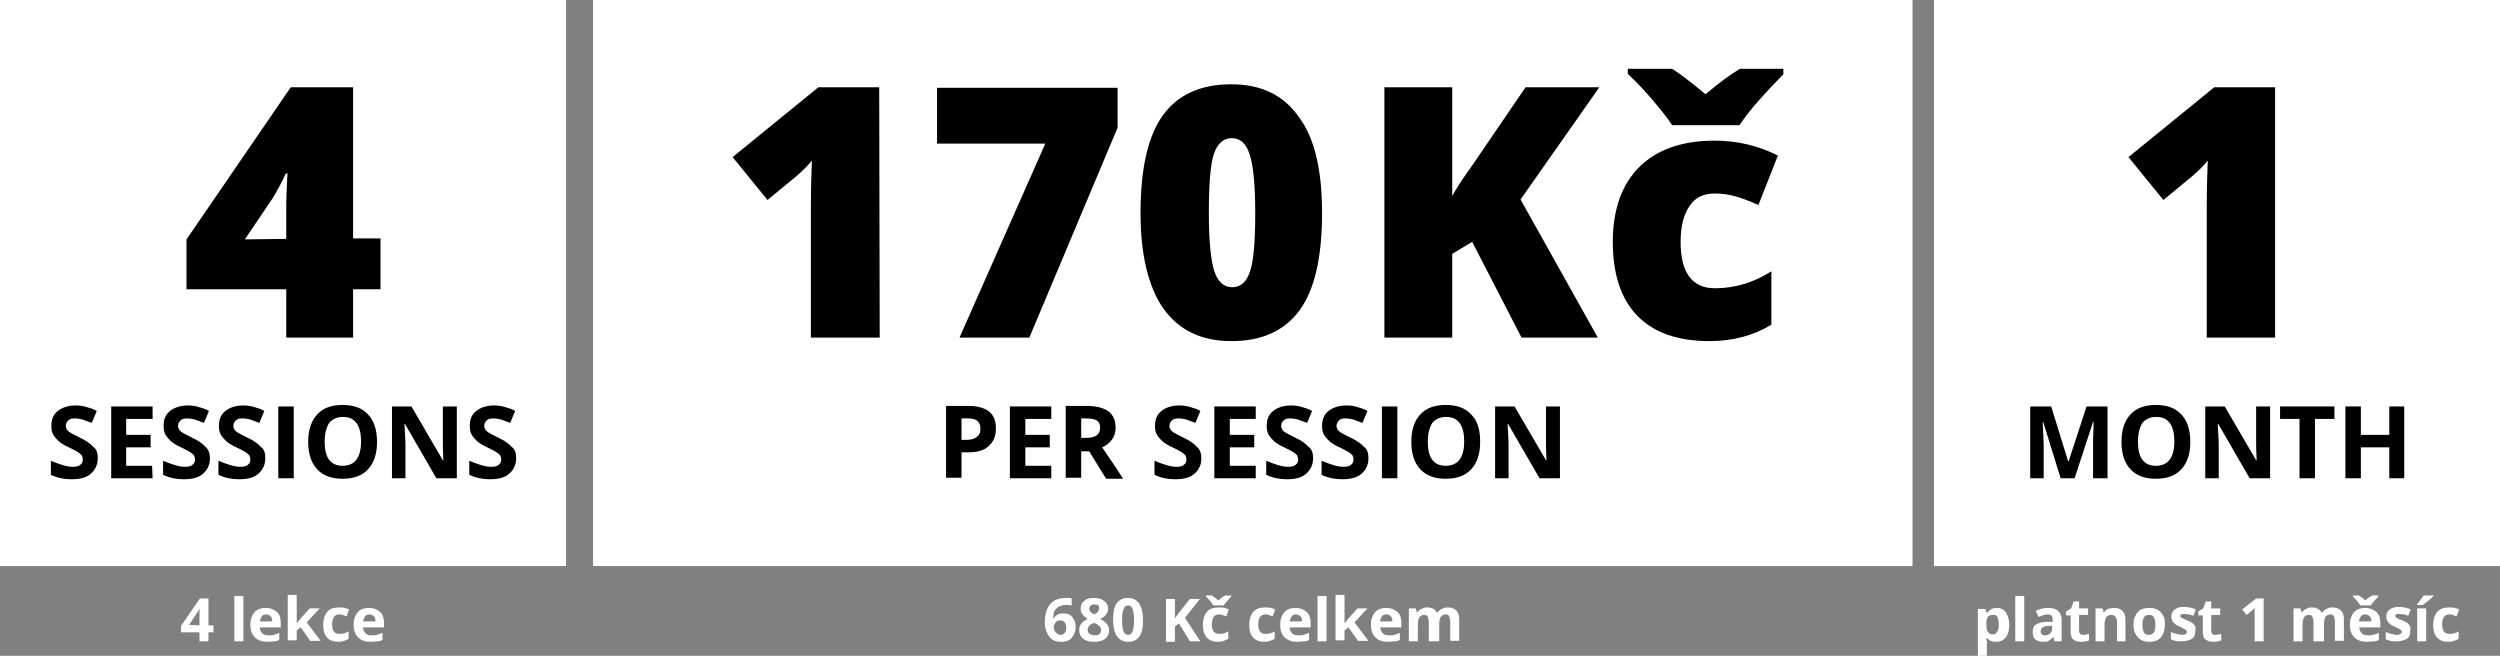
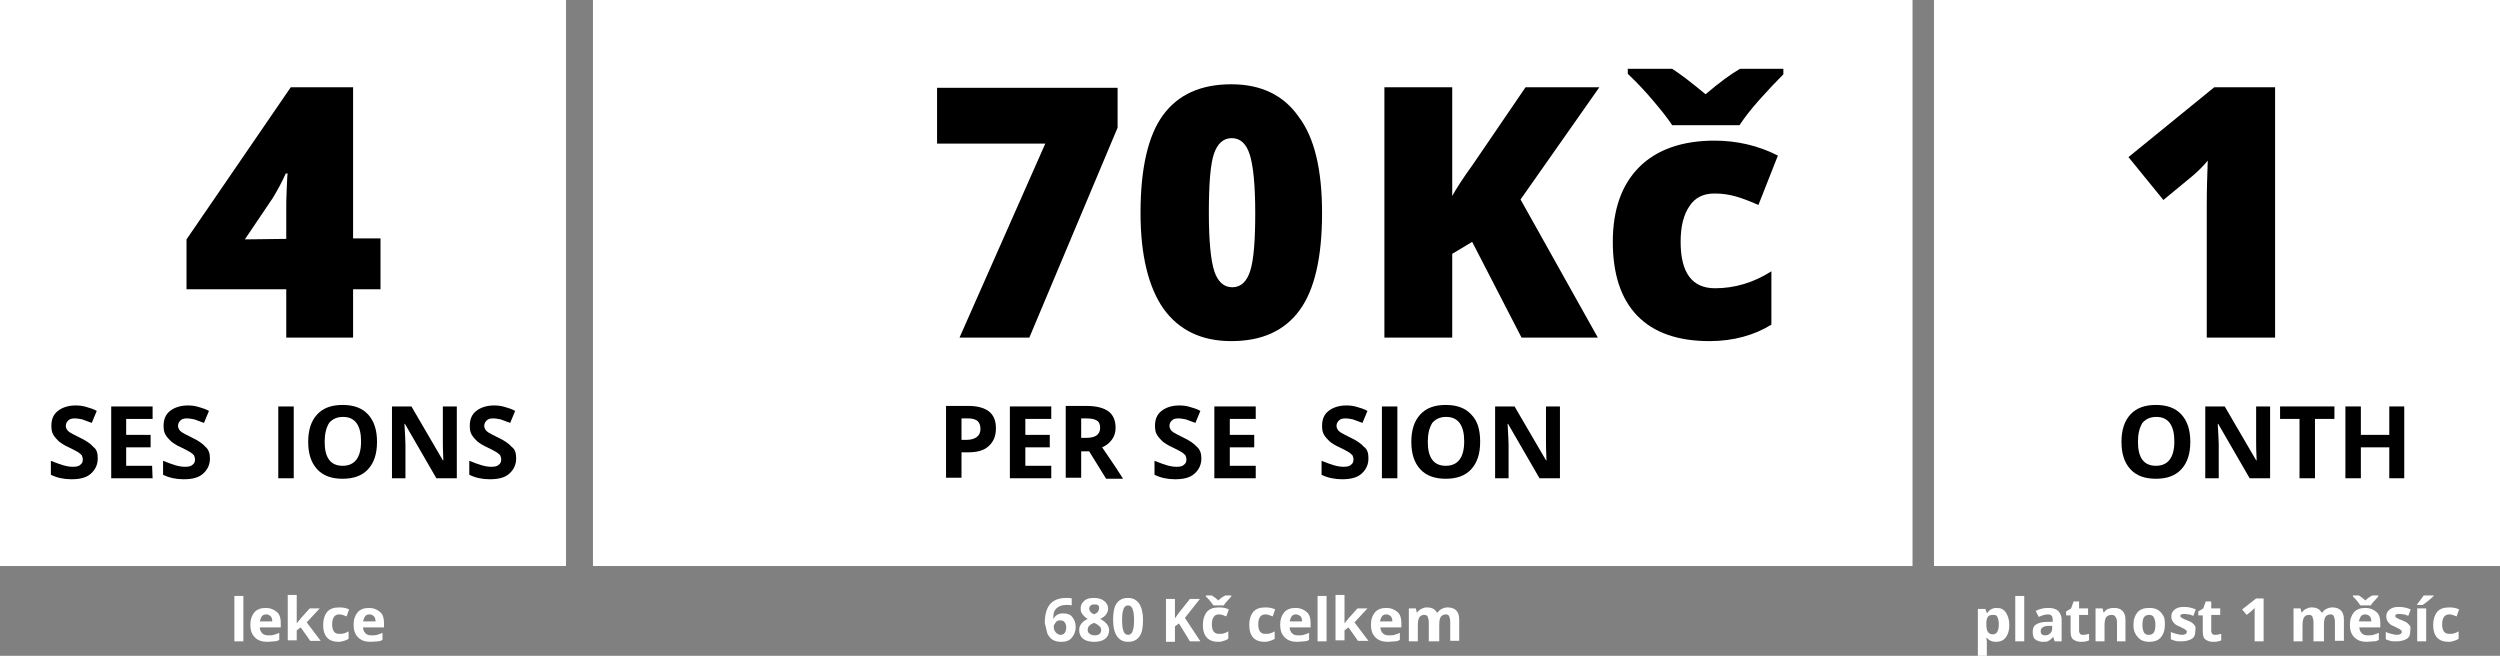
<svg xmlns="http://www.w3.org/2000/svg" version="1.1" id="Vrstva_1" x="0px" y="0px" viewBox="0 0 501.3 131.5" style="enable-background:new 0 0 501.3 131.5;" xml:space="preserve">
  <rect x="0" y="0" width="501.3" height="131.5" fill="#808080" stroke="none" />
  <style type="text/css">
	.st0{fill:#FFFFFF;}
</style>
  <g>
    <rect class="st0" width="113.5" height="113.5" />
    <rect x="118.9" class="st0" width="264.6" height="113.5" />
    <g>
      <path d="M76.3,58h-5.5v9.7H57.4V58h-20V48l20.9-30.5h12.5v30.3h5.5V58z M57.4,47.9v-5.8c0-1.1,0-2.6,0.1-4.4    c0.1-1.9,0.1-2.8,0.2-2.9h-0.4c-0.8,1.8-1.7,3.4-2.6,4.9L49.1,48L57.4,47.9L57.4,47.9z" />
    </g>
    <g>
      <path d="M19.6,91.9c0,1.3-0.5,2.3-1.4,3.1s-2.2,1.1-3.9,1.1c-1.5,0-2.9-0.3-4.1-0.9v-2.8c1,0.4,1.8,0.7,2.5,0.9s1.3,0.3,1.9,0.3    c0.7,0,1.2-0.1,1.5-0.4c0.4-0.3,0.5-0.6,0.5-1.1c0-0.3-0.1-0.5-0.2-0.8c-0.2-0.2-0.4-0.4-0.7-0.6c-0.3-0.2-0.9-0.5-1.9-1    c-0.9-0.4-1.5-0.8-2-1.2c-0.4-0.4-0.8-0.8-1.1-1.3s-0.4-1.1-0.4-1.8c0-1.3,0.4-2.3,1.3-3c0.9-0.7,2.1-1.1,3.6-1.1    c0.7,0,1.5,0.1,2.1,0.3c0.7,0.2,1.4,0.4,2.1,0.8l-1,2.4c-0.8-0.3-1.4-0.5-1.9-0.7c-0.5-0.1-1-0.2-1.5-0.2c-0.6,0-1,0.1-1.3,0.4    c-0.3,0.3-0.5,0.6-0.5,1.1c0,0.3,0.1,0.5,0.2,0.7c0.1,0.2,0.3,0.4,0.6,0.6s0.9,0.5,1.9,1c1.3,0.6,2.3,1.3,2.8,1.9    C19.4,90.1,19.6,90.9,19.6,91.9z" />
      <path d="M30.6,95.9h-8.3V81.5h8.3V84h-5.3v3.2h4.9v2.5h-4.9v3.7h5.2L30.6,95.9L30.6,95.9z" />
      <path d="M42.1,91.9c0,1.3-0.5,2.3-1.4,3.1s-2.2,1.1-3.9,1.1c-1.5,0-2.9-0.3-4.1-0.9v-2.8c1,0.4,1.8,0.7,2.5,0.9s1.3,0.3,1.9,0.3    c0.7,0,1.2-0.1,1.5-0.4c0.4-0.3,0.5-0.6,0.5-1.1c0-0.3-0.1-0.5-0.2-0.8c-0.2-0.2-0.4-0.4-0.7-0.6c-0.3-0.2-0.9-0.5-1.9-1    c-0.9-0.4-1.5-0.8-2-1.2c-0.4-0.4-0.8-0.8-1.1-1.3s-0.4-1.1-0.4-1.8c0-1.3,0.4-2.3,1.3-3c0.9-0.7,2.1-1.1,3.6-1.1    c0.7,0,1.5,0.1,2.1,0.3c0.7,0.2,1.4,0.4,2.1,0.8l-1,2.4c-0.8-0.3-1.4-0.5-1.9-0.7c-0.5-0.1-1-0.2-1.5-0.2c-0.6,0-1,0.1-1.3,0.4    c-0.3,0.3-0.5,0.6-0.5,1.1c0,0.3,0.1,0.5,0.2,0.7c0.1,0.2,0.3,0.4,0.6,0.6s0.9,0.5,1.9,1c1.3,0.6,2.3,1.3,2.8,1.9    C41.8,90.1,42.1,90.9,42.1,91.9z" />
-       <path d="M53.2,91.9c0,1.3-0.5,2.3-1.4,3.1s-2.2,1.1-3.9,1.1c-1.5,0-2.9-0.3-4.1-0.9v-2.8c1,0.4,1.8,0.7,2.5,0.9s1.3,0.3,1.9,0.3    c0.7,0,1.2-0.1,1.5-0.4c0.4-0.3,0.5-0.6,0.5-1.1c0-0.3-0.1-0.5-0.2-0.8c-0.2-0.2-0.4-0.4-0.7-0.6c-0.3-0.2-0.9-0.5-1.9-1    c-0.9-0.4-1.5-0.8-2-1.2c-0.4-0.4-0.8-0.8-1.1-1.3s-0.4-1.1-0.4-1.8c0-1.3,0.4-2.3,1.3-3c0.9-0.7,2.1-1.1,3.6-1.1    c0.7,0,1.5,0.1,2.1,0.3c0.7,0.2,1.4,0.4,2.1,0.8l-1,2.4c-0.8-0.3-1.4-0.5-1.9-0.7c-0.5-0.1-1-0.2-1.5-0.2c-0.6,0-1,0.1-1.3,0.4    c-0.3,0.3-0.5,0.6-0.5,1.1c0,0.3,0.1,0.5,0.2,0.7c0.1,0.2,0.3,0.4,0.6,0.6s0.9,0.5,1.9,1c1.3,0.6,2.3,1.3,2.8,1.9    C53,90.1,53.2,90.9,53.2,91.9z" />
      <path d="M55.8,95.9V81.5h3.1v14.4H55.8z" />
      <path d="M75.6,88.6c0,2.4-0.6,4.2-1.8,5.5S70.9,96,68.7,96s-3.9-0.6-5.1-1.9c-1.2-1.3-1.8-3.1-1.8-5.5s0.6-4.2,1.8-5.5    s2.9-1.9,5.1-1.9s3.9,0.6,5.1,1.9C75,84.4,75.6,86.2,75.6,88.6z M65.1,88.6c0,1.6,0.3,2.8,0.9,3.6c0.6,0.8,1.5,1.2,2.7,1.2    c2.4,0,3.7-1.6,3.7-4.9c0-3.2-1.2-4.9-3.6-4.9c-1.2,0-2.1,0.4-2.8,1.2C65.4,85.8,65.1,87,65.1,88.6z" />
      <path d="M91.4,95.9h-3.9L81.2,85h-0.1c0.1,1.9,0.2,3.3,0.2,4.1v6.8h-2.7V81.5h3.9l6.3,10.8h0.1c-0.1-1.9-0.1-3.2-0.1-4v-6.8h2.8    v14.4H91.4z" />
      <path d="M103.5,91.9c0,1.3-0.5,2.3-1.4,3.1s-2.2,1.1-3.9,1.1c-1.5,0-2.9-0.3-4.1-0.9v-2.8c1,0.4,1.8,0.7,2.5,0.9s1.3,0.3,1.9,0.3    c0.7,0,1.2-0.1,1.5-0.4c0.4-0.3,0.5-0.6,0.5-1.1c0-0.3-0.1-0.5-0.2-0.8c-0.2-0.2-0.4-0.4-0.7-0.6c-0.3-0.2-0.9-0.5-1.9-1    c-0.9-0.4-1.5-0.8-2-1.2c-0.4-0.4-0.8-0.8-1.1-1.3s-0.4-1.1-0.4-1.8c0-1.3,0.4-2.3,1.3-3c0.9-0.7,2.1-1.1,3.6-1.1    c0.7,0,1.5,0.1,2.1,0.3c0.7,0.2,1.4,0.4,2.1,0.8l-1,2.4c-0.8-0.3-1.4-0.5-1.9-0.7c-0.5-0.1-1-0.2-1.5-0.2c-0.6,0-1,0.1-1.3,0.4    c-0.3,0.3-0.5,0.6-0.5,1.1c0,0.3,0.1,0.5,0.2,0.7c0.1,0.2,0.3,0.4,0.6,0.6s0.9,0.5,1.9,1c1.3,0.6,2.3,1.3,2.8,1.9    C103.3,90.1,103.5,90.9,103.5,91.9z" />
    </g>
    <g>
-       <path class="st0" d="M42.8,126.8h-1v1.8H40v-1.8h-3.7v-1.3l3.8-5.5h1.7v5.4h1V126.8z M40,125.4v-1.5c0-0.2,0-0.6,0-1.1    s0-0.7,0-0.8l0,0c-0.1,0.3-0.3,0.6-0.5,0.9l-1.6,2.4L40,125.4L40,125.4z" />
      <path class="st0" d="M48.8,128.6H47v-9.1h1.8V128.6z" />
      <path class="st0" d="M53.6,128.7c-1.1,0-1.9-0.3-2.5-0.9s-0.9-1.4-0.9-2.5s0.3-1.9,0.8-2.5s1.3-0.9,2.3-0.9c0.9,0,1.6,0.3,2.2,0.8    s0.8,1.3,0.8,2.2v0.9h-4.2c0,0.5,0.2,0.9,0.5,1.2s0.7,0.4,1.2,0.4c0.4,0,0.8,0,1.1-0.1s0.7-0.2,1.1-0.4v1.4    c-0.3,0.2-0.6,0.3-1,0.3S54.2,128.7,53.6,128.7z M53.4,123.2c-0.4,0-0.7,0.1-0.9,0.4s-0.3,0.6-0.4,1h2.5c0-0.4-0.1-0.8-0.3-1    S53.8,123.2,53.4,123.2z" />
      <path class="st0" d="M59.5,125l0.8-1l1.8-2h2l-2.6,2.8l2.8,3.7h-2.1l-1.9-2.7l-0.8,0.6v2h-1.8v-9.1h1.8v4.1V125L59.5,125z" />
      <path class="st0" d="M67.9,128.7c-2,0-3.1-1.1-3.1-3.4c0-1.1,0.3-2,0.8-2.6s1.3-0.9,2.4-0.9c0.8,0,1.4,0.1,2,0.4l-0.5,1.4    c-0.3-0.1-0.5-0.2-0.8-0.3s-0.5-0.1-0.7-0.1c-0.9,0-1.4,0.7-1.4,2s0.5,1.9,1.4,1.9c0.3,0,0.7,0,1-0.1s0.6-0.2,0.9-0.4v1.5    c-0.3,0.2-0.6,0.3-0.9,0.4S68.3,128.7,67.9,128.7z" />
      <path class="st0" d="M74.3,128.7c-1.1,0-1.9-0.3-2.5-0.9s-0.9-1.4-0.9-2.5s0.3-1.9,0.8-2.5s1.3-0.9,2.3-0.9c0.9,0,1.6,0.3,2.2,0.8    s0.8,1.3,0.8,2.2v0.9h-4.2c0,0.5,0.2,0.9,0.5,1.2s0.7,0.4,1.2,0.4c0.4,0,0.8,0,1.1-0.1s0.7-0.2,1.1-0.4v1.4    c-0.3,0.2-0.6,0.3-1,0.3S74.9,128.7,74.3,128.7z M74.1,123.2c-0.4,0-0.7,0.1-0.9,0.4s-0.3,0.6-0.4,1h2.5c0-0.4-0.1-0.8-0.3-1    S74.5,123.2,74.1,123.2z" />
    </g>
    <g>
-       <path class="st0" d="M209.5,124.9c0-1.7,0.4-3,1.1-3.8s1.8-1.2,3.2-1.2c0.5,0,0.9,0,1.1,0.1v1.4c-0.3-0.1-0.7-0.1-1-0.1    c-0.6,0-1.1,0.1-1.5,0.3s-0.7,0.5-0.9,0.8s-0.3,0.9-0.3,1.6h0.1c0.4-0.7,1-1,1.9-1c0.8,0,1.4,0.2,1.8,0.7s0.7,1.1,0.7,2    s-0.3,1.6-0.8,2.2s-1.2,0.8-2.1,0.8c-0.6,0-1.2-0.1-1.7-0.4s-0.8-0.7-1.1-1.3S209.5,125.7,209.5,124.9z M212.6,127.3    c0.4,0,0.7-0.1,0.9-0.4s0.3-0.6,0.3-1.1c0-0.4-0.1-0.7-0.3-1s-0.5-0.4-0.9-0.4s-0.7,0.1-0.9,0.4s-0.4,0.5-0.4,0.8    c0,0.5,0.1,0.9,0.4,1.2S212.3,127.3,212.6,127.3z" />
+       <path class="st0" d="M209.5,124.9c0-1.7,0.4-3,1.1-3.8s1.8-1.2,3.2-1.2c0.5,0,0.9,0,1.1,0.1v1.4c-0.3-0.1-0.7-0.1-1-0.1    c-0.6,0-1.1,0.1-1.5,0.3s-0.7,0.5-0.9,0.8s-0.3,0.9-0.3,1.6h0.1c0.4-0.7,1-1,1.9-1c0.8,0,1.4,0.2,1.8,0.7s0.7,1.1,0.7,2    s-0.3,1.6-0.8,2.2s-1.2,0.8-2.1,0.8c-0.6,0-1.2-0.1-1.7-0.4s-0.8-0.7-1.1-1.3z M212.6,127.3    c0.4,0,0.7-0.1,0.9-0.4s0.3-0.6,0.3-1.1c0-0.4-0.1-0.7-0.3-1s-0.5-0.4-0.9-0.4s-0.7,0.1-0.9,0.4s-0.4,0.5-0.4,0.8    c0,0.5,0.1,0.9,0.4,1.2S212.3,127.3,212.6,127.3z" />
      <path class="st0" d="M219.4,119.9c0.8,0,1.5,0.2,2,0.6s0.8,0.9,0.8,1.5c0,0.4-0.1,0.8-0.4,1.2s-0.6,0.6-1.2,0.9    c0.6,0.3,1.1,0.7,1.4,1.1s0.4,0.8,0.4,1.2c0,0.7-0.3,1.3-0.8,1.7s-1.3,0.6-2.2,0.6s-1.7-0.2-2.2-0.6s-0.8-1-0.8-1.7    c0-0.5,0.1-0.9,0.4-1.3s0.7-0.7,1.3-1c-0.5-0.3-0.8-0.6-1.1-1s-0.3-0.7-0.3-1.2c0-0.6,0.3-1.1,0.8-1.5S218.6,119.9,219.4,119.9z     M218.1,126.3c0,0.3,0.1,0.6,0.4,0.8s0.6,0.3,1,0.3s0.8-0.1,1-0.3s0.3-0.4,0.3-0.8c0-0.3-0.1-0.5-0.3-0.7s-0.6-0.5-1.1-0.7    C218.5,125.2,218.1,125.7,218.1,126.3z M219.4,121.2c-0.3,0-0.6,0.1-0.7,0.2s-0.3,0.4-0.3,0.6c0,0.2,0.1,0.4,0.2,0.6    s0.4,0.4,0.8,0.6c0.4-0.2,0.7-0.4,0.8-0.6s0.2-0.4,0.2-0.7s-0.1-0.5-0.3-0.6S219.7,121.2,219.4,121.2z" />
      <path class="st0" d="M229.2,124.3c0,1.5-0.2,2.6-0.7,3.3s-1.2,1.1-2.3,1.1c-1,0-1.7-0.4-2.2-1.1s-0.8-1.8-0.8-3.3s0.2-2.6,0.7-3.3    s1.2-1.1,2.3-1.1c1,0,1.7,0.4,2.2,1.1S229.2,122.9,229.2,124.3z M225,124.3c0,1.1,0.1,1.8,0.3,2.3s0.5,0.7,0.9,0.7    s0.7-0.2,0.9-0.7s0.3-1.2,0.3-2.2c0-1.1-0.1-1.8-0.3-2.3s-0.5-0.7-0.9-0.7s-0.7,0.2-0.9,0.7S225,123.2,225,124.3z" />
      <path class="st0" d="M240.7,128.6h-2.1l-2.2-3.6l-0.8,0.6v3.1h-1.8v-8.6h1.8v3.9l0.7-1l2.3-2.9h2l-3,3.8L240.7,128.6z" />
      <path class="st0" d="M244.3,128.7c-2,0-3.1-1.1-3.1-3.4c0-1.1,0.3-2,0.8-2.6s1.3-0.9,2.4-0.9c0.8,0,1.4,0.1,2,0.4l-0.5,1.4    c-0.3-0.1-0.5-0.2-0.8-0.3s-0.5-0.1-0.7-0.1c-0.9,0-1.4,0.7-1.4,2s0.5,1.9,1.4,1.9c0.3,0,0.7,0,1-0.1s0.6-0.2,0.9-0.4v1.5    c-0.3,0.2-0.6,0.3-0.9,0.4S244.8,128.7,244.3,128.7z M246.9,119.4v0.2c-0.3,0.3-0.6,0.7-0.9,1s-0.5,0.6-0.6,0.8h-2.1    c-0.1-0.2-0.3-0.4-0.5-0.7s-0.5-0.6-1-1.1v-0.2h1.2c0.6,0.4,1,0.7,1.3,1c0.3-0.3,0.8-0.7,1.4-1H246.9z" />
      <path class="st0" d="M253.6,128.7c-2,0-3.1-1.1-3.1-3.4c0-1.1,0.3-2,0.8-2.6s1.3-0.9,2.4-0.9c0.8,0,1.4,0.1,2,0.4l-0.5,1.4    c-0.3-0.1-0.5-0.2-0.8-0.3s-0.5-0.1-0.7-0.1c-0.9,0-1.4,0.7-1.4,2s0.5,1.9,1.4,1.9c0.3,0,0.7,0,1-0.1s0.6-0.2,0.9-0.4v1.5    c-0.3,0.2-0.6,0.3-0.9,0.4S254.1,128.7,253.6,128.7z" />
      <path class="st0" d="M260.1,128.7c-1.1,0-1.9-0.3-2.5-0.9s-0.9-1.4-0.9-2.5s0.3-1.9,0.8-2.5s1.3-0.9,2.3-0.9    c0.9,0,1.6,0.3,2.2,0.8s0.8,1.3,0.8,2.2v0.9h-4.2c0,0.5,0.2,0.9,0.5,1.2s0.7,0.4,1.2,0.4c0.4,0,0.8,0,1.1-0.1s0.7-0.2,1.1-0.4v1.4    c-0.3,0.2-0.6,0.3-1,0.3S260.6,128.7,260.1,128.7z M259.9,123.2c-0.4,0-0.7,0.1-0.9,0.4s-0.3,0.6-0.4,1h2.5c0-0.4-0.1-0.8-0.3-1    S260.2,123.2,259.9,123.2z" />
      <path class="st0" d="M266,128.6h-1.8v-9.1h1.8V128.6z" />
      <path class="st0" d="M269.6,125l0.8-1l1.8-2h2l-2.6,2.8l2.8,3.7h-2.1l-1.9-2.7l-0.8,0.6v2h-1.8v-9.1h1.8v4.1V125L269.6,125z" />
      <path class="st0" d="M278.3,128.7c-1.1,0-1.9-0.3-2.5-0.9s-0.9-1.4-0.9-2.5s0.3-1.9,0.8-2.5s1.3-0.9,2.3-0.9    c0.9,0,1.6,0.3,2.2,0.8s0.8,1.3,0.8,2.2v0.9h-4.2c0,0.5,0.2,0.9,0.5,1.2s0.7,0.4,1.2,0.4c0.4,0,0.8,0,1.1-0.1s0.7-0.2,1.1-0.4v1.4    c-0.3,0.2-0.6,0.3-1,0.3S278.8,128.7,278.3,128.7z M278,123.2c-0.4,0-0.7,0.1-0.9,0.4s-0.3,0.6-0.4,1h2.5c0-0.4-0.1-0.8-0.3-1    S278.4,123.2,278,123.2z" />
      <path class="st0" d="M288.3,128.6h-1.8v-3.8c0-0.5-0.1-0.8-0.2-1.1s-0.4-0.4-0.7-0.4c-0.5,0-0.8,0.2-1,0.5s-0.3,0.9-0.3,1.7v3.1    h-1.8V122h1.4l0.2,0.8h0.1c0.2-0.3,0.4-0.5,0.8-0.7s0.7-0.3,1.1-0.3c1,0,1.6,0.3,2,1h0.2c0.2-0.3,0.4-0.5,0.8-0.7s0.7-0.3,1.2-0.3    c0.7,0,1.3,0.2,1.7,0.6s0.6,1,0.6,1.8v4.3h-1.8v-3.8c0-0.5-0.1-0.8-0.2-1.1s-0.4-0.4-0.7-0.4c-0.4,0-0.8,0.2-1,0.5    s-0.3,0.8-0.3,1.5v3.4H288.3z" />
    </g>
    <g>
      <path class="st0" d="M400.2,128.7c-0.8,0-1.4-0.3-1.8-0.8h-0.1c0.1,0.5,0.1,0.9,0.1,0.9v2.7h-1.8v-9.4h1.5l0.3,0.8h0.1    c0.4-0.6,1-1,1.9-1c0.8,0,1.4,0.3,1.8,0.9s0.7,1.4,0.7,2.5c0,0.7-0.1,1.3-0.3,1.8s-0.5,0.9-0.9,1.2S400.7,128.7,400.2,128.7z     M399.6,123.3c-0.4,0-0.8,0.1-1,0.4s-0.3,0.7-0.3,1.3v0.2c0,0.7,0.1,1.2,0.3,1.5s0.5,0.5,1,0.5c0.8,0,1.2-0.7,1.2-2    c0-0.6-0.1-1.1-0.3-1.5S400.1,123.3,399.6,123.3z" />
      <path class="st0" d="M405.9,128.6h-1.8v-9.1h1.8V128.6z" />
      <path class="st0" d="M412,128.6l-0.3-0.9l0,0c-0.3,0.4-0.6,0.6-0.9,0.8s-0.7,0.2-1.2,0.2c-0.6,0-1.1-0.2-1.5-0.5s-0.5-0.9-0.5-1.5    c0-0.7,0.2-1.2,0.7-1.5s1.2-0.5,2.2-0.5h1.1v-0.5c0-0.7-0.3-1-1-1c-0.5,0-1.1,0.2-1.8,0.5l-0.6-1.2c0.8-0.4,1.6-0.6,2.5-0.6    s1.6,0.2,2,0.6s0.7,1,0.7,1.7v4.4H412z M411.5,125.5h-0.7c-0.5,0-0.9,0.1-1.2,0.3s-0.4,0.4-0.4,0.8c0,0.5,0.3,0.8,0.9,0.8    c0.4,0,0.7-0.1,1-0.4s0.4-0.6,0.4-0.9L411.5,125.5L411.5,125.5z" />
      <path class="st0" d="M417.8,127.3c0.3,0,0.7-0.1,1.1-0.2v1.3c-0.4,0.2-1,0.3-1.6,0.3c-0.7,0-1.2-0.2-1.6-0.5s-0.5-0.9-0.5-1.6    v-3.2h-0.9v-0.8l1-0.6l0.5-1.4h1.1v1.4h1.8v1.3h-1.8v3.2c0,0.3,0.1,0.4,0.2,0.6S417.6,127.3,417.8,127.3z" />
      <path class="st0" d="M426.3,128.6h-1.8v-3.8c0-0.5-0.1-0.8-0.3-1.1s-0.4-0.4-0.8-0.4c-0.5,0-0.9,0.2-1.1,0.5s-0.3,0.9-0.3,1.7v3.1    h-1.8V122h1.4l0.2,0.8h0.1c0.2-0.3,0.5-0.6,0.8-0.7s0.7-0.2,1.2-0.2c0.8,0,1.3,0.2,1.7,0.6s0.6,1,0.6,1.8v4.3H426.3z" />
      <path class="st0" d="M434.1,125.3c0,1.1-0.3,1.9-0.8,2.5s-1.3,0.9-2.3,0.9c-0.6,0-1.2-0.1-1.7-0.4s-0.8-0.7-1.1-1.2    s-0.4-1.1-0.4-1.8c0-1.1,0.3-1.9,0.8-2.5s1.3-0.9,2.4-0.9c0.6,0,1.2,0.1,1.7,0.4s0.8,0.7,1.1,1.2S434.1,124.6,434.1,125.3z     M429.6,125.3c0,0.6,0.1,1.1,0.3,1.5s0.6,0.5,1,0.5c0.5,0,0.8-0.2,1-0.5s0.3-0.8,0.3-1.5c0-0.6-0.1-1.1-0.3-1.5s-0.6-0.5-1-0.5    c-0.5,0-0.8,0.2-1,0.5S429.6,124.6,429.6,125.3z" />
      <path class="st0" d="M440.2,126.6c0,0.7-0.2,1.2-0.7,1.5s-1.2,0.5-2.1,0.5c-0.5,0-0.9,0-1.2-0.1s-0.7-0.2-0.9-0.3v-1.5    c0.3,0.2,0.7,0.3,1.1,0.4s0.8,0.2,1.1,0.2c0.6,0,1-0.2,1-0.6c0-0.1,0-0.3-0.1-0.3s-0.2-0.2-0.4-0.3s-0.5-0.2-0.8-0.4    c-0.5-0.2-0.9-0.4-1.1-0.6s-0.4-0.4-0.5-0.6s-0.2-0.5-0.2-0.9c0-0.6,0.2-1,0.7-1.4s1.1-0.5,1.9-0.5s1.6,0.2,2.3,0.5l-0.5,1.3    c-0.3-0.1-0.6-0.3-0.9-0.3s-0.6-0.1-0.9-0.1c-0.5,0-0.8,0.1-0.8,0.4c0,0.2,0.1,0.3,0.3,0.4s0.5,0.3,1.1,0.5    c0.5,0.2,0.9,0.4,1.1,0.6s0.4,0.4,0.5,0.6S440.2,126.3,440.2,126.6z" />
      <path class="st0" d="M444.3,127.3c0.3,0,0.7-0.1,1.1-0.2v1.3c-0.4,0.2-1,0.3-1.6,0.3c-0.7,0-1.2-0.2-1.6-0.5s-0.5-0.9-0.5-1.6    v-3.2h-0.9v-0.8l1-0.6l0.5-1.4h1.1v1.4h1.8v1.3h-1.8v3.2c0,0.3,0.1,0.4,0.2,0.6S444.1,127.3,444.3,127.3z" />
      <path class="st0" d="M453.9,128.6h-1.8v-5v-0.8v-0.9c-0.3,0.3-0.5,0.5-0.6,0.6l-1,0.8l-0.9-1.1l2.8-2.2h1.5V128.6z" />
      <path class="st0" d="M465.7,128.6h-1.8v-3.8c0-0.5-0.1-0.8-0.2-1.1s-0.4-0.4-0.7-0.4c-0.5,0-0.8,0.2-1,0.5s-0.3,0.9-0.3,1.7v3.1    h-1.8V122h1.4l0.2,0.8h0.1c0.2-0.3,0.4-0.5,0.8-0.7s0.7-0.3,1.1-0.3c1,0,1.6,0.3,2,1h0.2c0.2-0.3,0.4-0.5,0.8-0.7s0.7-0.3,1.2-0.3    c0.7,0,1.3,0.2,1.7,0.6s0.6,1,0.6,1.8v4.3h-1.8v-3.8c0-0.5-0.1-0.8-0.2-1.1s-0.4-0.4-0.7-0.4c-0.4,0-0.8,0.2-1,0.5    s-0.3,0.8-0.3,1.5v3.4H465.7z" />
      <path class="st0" d="M474.6,128.7c-1.1,0-1.9-0.3-2.5-0.9s-0.9-1.4-0.9-2.5s0.3-1.9,0.8-2.5s1.3-0.9,2.3-0.9    c0.9,0,1.6,0.3,2.2,0.8s0.8,1.3,0.8,2.2v0.9h-4.2c0,0.5,0.2,0.9,0.5,1.2s0.7,0.4,1.2,0.4c0.4,0,0.8,0,1.1-0.1s0.7-0.2,1.1-0.4v1.4    c-0.3,0.2-0.6,0.3-1,0.3S475.1,128.7,474.6,128.7z M476.9,119.4v0.2c-0.3,0.3-0.6,0.7-0.9,1s-0.5,0.6-0.6,0.8h-2.1    c-0.1-0.2-0.3-0.4-0.5-0.7s-0.5-0.6-1-1.1v-0.2h1.2c0.6,0.4,1,0.7,1.3,1c0.3-0.3,0.8-0.7,1.4-1H476.9z M474.3,123.2    c-0.4,0-0.7,0.1-0.9,0.4s-0.3,0.6-0.4,1h2.5c0-0.4-0.1-0.8-0.3-1S474.7,123.2,474.3,123.2z" />
      <path class="st0" d="M483.3,126.6c0,0.7-0.2,1.2-0.7,1.5s-1.2,0.5-2.1,0.5c-0.5,0-0.9,0-1.2-0.1s-0.7-0.2-0.9-0.3v-1.5    c0.3,0.2,0.7,0.3,1.1,0.4s0.8,0.2,1.1,0.2c0.6,0,1-0.2,1-0.6c0-0.1,0-0.3-0.1-0.3s-0.2-0.2-0.4-0.3s-0.5-0.2-0.8-0.4    c-0.5-0.2-0.9-0.4-1.1-0.6s-0.4-0.4-0.5-0.6s-0.2-0.5-0.2-0.9c0-0.6,0.2-1,0.7-1.4s1.1-0.5,1.9-0.5s1.6,0.2,2.3,0.5l-0.5,1.3    c-0.3-0.1-0.6-0.3-0.9-0.3s-0.6-0.1-0.9-0.1c-0.5,0-0.8,0.1-0.8,0.4c0,0.2,0.1,0.3,0.3,0.4s0.5,0.3,1.1,0.5    c0.5,0.2,0.9,0.4,1.1,0.6s0.4,0.4,0.5,0.6S483.3,126.3,483.3,126.6z" />
      <path class="st0" d="M484.6,121.3L484.6,121.3c0.7-0.9,1.1-1.5,1.4-1.9h2v0.1c-0.2,0.2-0.5,0.5-1,0.9s-0.9,0.7-1.2,0.9    L484.6,121.3L484.6,121.3z M486.5,128.6h-1.8V122h1.8V128.6z" />
      <path class="st0" d="M491,128.7c-2,0-3.1-1.1-3.1-3.4c0-1.1,0.3-2,0.8-2.6s1.3-0.9,2.4-0.9c0.8,0,1.4,0.1,2,0.4l-0.5,1.4    c-0.3-0.1-0.5-0.2-0.8-0.3s-0.5-0.1-0.7-0.1c-0.9,0-1.4,0.7-1.4,2s0.5,1.9,1.4,1.9c0.3,0,0.7,0,1-0.1s0.6-0.2,0.9-0.4v1.5    c-0.3,0.2-0.6,0.3-0.9,0.4S491.5,128.7,491,128.7z" />
    </g>
    <rect x="387.8" class="st0" width="113.5" height="113.5" />
    <g>
      <path d="M456.3,67.7h-13.8V41.1c0-3.2,0.1-6.2,0.2-8.9c-0.8,1-1.9,2.1-3.2,3.2l-5.7,4.7l-7-8.6l17.2-14h12.2v50.2H456.3z" />
    </g>
    <g>
-       <path d="M413.2,95.9l-3.5-11.3h-0.1c0.1,2.3,0.2,3.8,0.2,4.6v6.7h-2.7V81.5h4.2l3.4,11h0.1l3.6-11h4.2v14.4h-2.9v-6.8    c0-0.3,0-0.7,0-1.1c0-0.4,0.1-1.5,0.1-3.4h-0.1L416,95.9H413.2z" />
      <path d="M439.2,88.6c0,2.4-0.6,4.2-1.8,5.5c-1.2,1.3-2.9,1.9-5.1,1.9s-3.9-0.6-5.1-1.9c-1.2-1.3-1.8-3.1-1.8-5.5s0.6-4.2,1.8-5.5    s2.9-1.9,5.1-1.9s3.9,0.6,5.1,1.9C438.6,84.4,439.2,86.2,439.2,88.6z M428.7,88.6c0,1.6,0.3,2.8,0.9,3.6s1.5,1.2,2.7,1.2    c2.4,0,3.7-1.6,3.7-4.9c0-3.2-1.2-4.9-3.6-4.9c-1.2,0-2.1,0.4-2.8,1.2C429,85.8,428.7,87,428.7,88.6z" />
      <path d="M455,95.9h-3.9L444.8,85h-0.1c0.1,1.9,0.2,3.3,0.2,4.1v6.8h-2.7V81.5h3.9l6.3,10.8h0.1c-0.1-1.9-0.1-3.2-0.1-4v-6.8h2.8    v14.4H455z" />
      <path d="M464.2,95.9h-3.1V84h-3.9v-2.5h10.9V84h-3.9V95.9z" />
      <path d="M482.1,95.9h-3v-6.2h-5.7v6.2h-3.1V81.5h3.1v5.7h5.7v-5.7h3V95.9z" />
    </g>
    <g>
-       <path d="M176.4,67.7h-13.8V41.1c0-3.2,0.1-6.2,0.2-8.9c-0.8,1-1.9,2.1-3.2,3.2l-5.7,4.7l-7-8.6l17.2-14h12.2L176.4,67.7    L176.4,67.7z" />
      <path d="M192.4,67.7l17.2-38.9h-21.7V17.6h36.2v8l-17.7,42.1L192.4,67.7L192.4,67.7z" />
      <path d="M265.1,42.7c0,8.9-1.5,15.4-4.5,19.5s-7.5,6.2-13.7,6.2c-6,0-10.5-2.2-13.6-6.5c-3-4.3-4.6-10.7-4.6-19.2    c0-8.9,1.5-15.5,4.5-19.6s7.5-6.2,13.7-6.2c6,0,10.5,2.2,13.5,6.5C263.6,27.6,265.1,34.1,265.1,42.7z M242.4,42.7    c0,5.7,0.4,9.6,1.1,11.7c0.7,2.1,1.9,3.2,3.6,3.2c1.7,0,2.9-1.1,3.6-3.3c0.7-2.2,1-6.1,1-11.6c0-5.6-0.4-9.5-1.1-11.7    c-0.7-2.2-1.9-3.3-3.6-3.3c-1.7,0-2.9,1.1-3.6,3.2C242.7,33,242.4,37,242.4,42.7z" />
      <path d="M320.4,67.7h-15.3l-9.9-19.2l-4,2.4v16.8h-13.6V17.5h13.6v21.8c0.7-1.3,2.1-3.5,4.2-6.4l10.5-15.4h14.8L304.9,40    L320.4,67.7z" />
      <path d="M342.8,68.4c-6.4,0-11.2-1.7-14.5-5.1c-3.3-3.4-4.9-8.4-4.9-14.8c0-6.5,1.8-11.5,5.3-15s8.6-5.3,15.1-5.3    c4.5,0,8.8,1,12.7,3l-3.9,9.9c-1.6-0.7-3.1-1.3-4.5-1.7s-2.8-0.6-4.3-0.6c-2.2,0-3.9,0.8-5,2.5c-1.2,1.7-1.8,4.1-1.8,7.2    c0,6.2,2.3,9.3,6.9,9.3c3.9,0,7.7-1.1,11.3-3.4v10.7C351.8,67.2,347.6,68.4,342.8,68.4z M357.6,13.9v1c-1.5,1.5-3.1,3.2-4.8,5.1    c-1.7,1.9-3,3.6-4,5.1h-13.5c-0.9-1.4-2.2-3-3.8-4.9s-3.3-3.7-5.1-5.4v-1h8.9c1.6,1,3.8,2.7,6.7,5.1c2.7-2.3,5-4,6.9-5.1h8.7V13.9    z" />
    </g>
    <g>
      <path d="M199.7,85.9c0,1.6-0.5,2.7-1.5,3.6s-2.4,1.2-4.1,1.2h-1.3v5.1h-3.1V81.4h4.6c1.7,0,3.1,0.4,4,1.1    C199.3,83.3,199.7,84.4,199.7,85.9z M192.8,88.2h1c0.9,0,1.6-0.2,2.1-0.6c0.5-0.4,0.7-0.9,0.7-1.6c0-0.7-0.2-1.2-0.6-1.6    c-0.4-0.3-1-0.5-1.8-0.5h-1.4V88.2z" />
      <path d="M210.8,95.9h-8.3V81.5h8.3V84h-5.2v3.2h4.9v2.5h-4.9v3.7h5.2V95.9z" />
      <path d="M216.8,90.3v5.5h-3.1V81.4h4.2c2,0,3.4,0.4,4.4,1.1c0.9,0.7,1.4,1.8,1.4,3.3c0,0.8-0.2,1.6-0.7,2.3s-1.1,1.2-2,1.6    c2.2,3.2,3.6,5.3,4.2,6.3h-3.4l-3.4-5.5h-1.6V90.3z M216.8,87.8h1c1,0,1.7-0.2,2.1-0.5s0.7-0.8,0.7-1.5s-0.2-1.2-0.7-1.5    s-1.2-0.4-2.2-0.4h-0.9L216.8,87.8L216.8,87.8z" />
      <path d="M240.9,91.9c0,1.3-0.5,2.3-1.4,3.1s-2.2,1.1-3.9,1.1c-1.5,0-2.9-0.3-4.1-0.9v-2.8c1,0.4,1.8,0.7,2.5,0.9s1.3,0.3,1.9,0.3    c0.7,0,1.2-0.1,1.5-0.4c0.4-0.3,0.5-0.6,0.5-1.1c0-0.3-0.1-0.5-0.2-0.8c-0.2-0.2-0.4-0.4-0.7-0.6c-0.3-0.2-0.9-0.5-1.9-1    c-0.9-0.4-1.5-0.8-2-1.2c-0.4-0.4-0.8-0.8-1.1-1.3s-0.4-1.1-0.4-1.8c0-1.3,0.4-2.3,1.3-3c0.9-0.7,2.1-1.1,3.6-1.1    c0.7,0,1.5,0.1,2.1,0.3c0.7,0.2,1.4,0.4,2.1,0.8l-1,2.4c-0.8-0.3-1.4-0.5-1.9-0.7c-0.5-0.1-1-0.2-1.5-0.2c-0.6,0-1,0.1-1.3,0.4    c-0.3,0.3-0.5,0.6-0.5,1.1c0,0.3,0.1,0.5,0.2,0.7c0.1,0.2,0.3,0.4,0.6,0.6s0.9,0.5,1.9,1c1.3,0.6,2.3,1.3,2.8,1.9    C240.6,90.1,240.9,90.9,240.9,91.9z" />
      <path d="M251.8,95.9h-8.3V81.5h8.3V84h-5.2v3.2h4.9v2.5h-4.9v3.7h5.2V95.9z" />
-       <path d="M263.3,91.9c0,1.3-0.5,2.3-1.4,3.1s-2.2,1.1-3.9,1.1c-1.5,0-2.9-0.3-4.1-0.9v-2.8c1,0.4,1.8,0.7,2.5,0.9s1.3,0.3,1.9,0.3    c0.7,0,1.2-0.1,1.5-0.4c0.4-0.3,0.5-0.6,0.5-1.1c0-0.3-0.1-0.5-0.2-0.8c-0.2-0.2-0.4-0.4-0.7-0.6c-0.3-0.2-0.9-0.5-1.9-1    c-0.9-0.4-1.5-0.8-2-1.2c-0.4-0.4-0.8-0.8-1.1-1.3s-0.4-1.1-0.4-1.8c0-1.3,0.4-2.3,1.3-3c0.9-0.7,2.1-1.1,3.6-1.1    c0.7,0,1.5,0.1,2.1,0.3c0.7,0.2,1.4,0.4,2.1,0.8l-1,2.4c-0.8-0.3-1.4-0.5-1.9-0.7c-0.5-0.1-1-0.2-1.5-0.2c-0.6,0-1,0.1-1.3,0.4    c-0.3,0.3-0.5,0.6-0.5,1.1c0,0.3,0.1,0.5,0.2,0.7c0.1,0.2,0.3,0.4,0.6,0.6s0.9,0.5,1.9,1c1.3,0.6,2.3,1.3,2.8,1.9    C263.1,90.1,263.3,90.9,263.3,91.9z" />
      <path d="M274.4,91.9c0,1.3-0.5,2.3-1.4,3.1s-2.2,1.1-3.9,1.1c-1.5,0-2.9-0.3-4.1-0.9v-2.8c1,0.4,1.8,0.7,2.5,0.9s1.3,0.3,1.9,0.3    c0.7,0,1.2-0.1,1.5-0.4c0.4-0.3,0.5-0.6,0.5-1.1c0-0.3-0.1-0.5-0.2-0.8c-0.2-0.2-0.4-0.4-0.7-0.6c-0.3-0.2-0.9-0.5-1.9-1    c-0.9-0.4-1.5-0.8-2-1.2c-0.4-0.4-0.8-0.8-1.1-1.3s-0.4-1.1-0.4-1.8c0-1.3,0.4-2.3,1.3-3c0.9-0.7,2.1-1.1,3.6-1.1    c0.7,0,1.5,0.1,2.1,0.3c0.7,0.2,1.4,0.4,2.1,0.8l-1,2.4c-0.8-0.3-1.4-0.5-1.9-0.7c-0.5-0.1-1-0.2-1.5-0.2c-0.6,0-1,0.1-1.3,0.4    c-0.3,0.3-0.5,0.6-0.5,1.1c0,0.3,0.1,0.5,0.2,0.7c0.1,0.2,0.3,0.4,0.6,0.6s0.9,0.5,1.9,1c1.3,0.6,2.3,1.3,2.8,1.9    C274.2,90.1,274.4,90.9,274.4,91.9z" />
      <path d="M277.1,95.9V81.5h3.1v14.4H277.1z" />
      <path d="M296.8,88.6c0,2.4-0.6,4.2-1.8,5.5s-2.9,1.9-5.1,1.9s-3.9-0.6-5.1-1.9c-1.2-1.3-1.8-3.1-1.8-5.5s0.6-4.2,1.8-5.5    s2.9-1.9,5.1-1.9s3.9,0.6,5.1,1.9C296.3,84.4,296.8,86.2,296.8,88.6z M286.3,88.6c0,1.6,0.3,2.8,0.9,3.6c0.6,0.8,1.5,1.2,2.7,1.2    c2.4,0,3.7-1.6,3.7-4.9c0-3.2-1.2-4.9-3.6-4.9c-1.2,0-2.1,0.4-2.8,1.2C286.6,85.8,286.3,87,286.3,88.6z" />
      <path d="M312.6,95.9h-3.9L302.4,85h-0.1c0.1,1.9,0.2,3.3,0.2,4.1v6.8h-2.7V81.5h3.9l6.3,10.8h0.1c-0.1-1.9-0.1-3.2-0.1-4v-6.8h2.8    v14.4H312.6z" />
    </g>
  </g>
</svg>